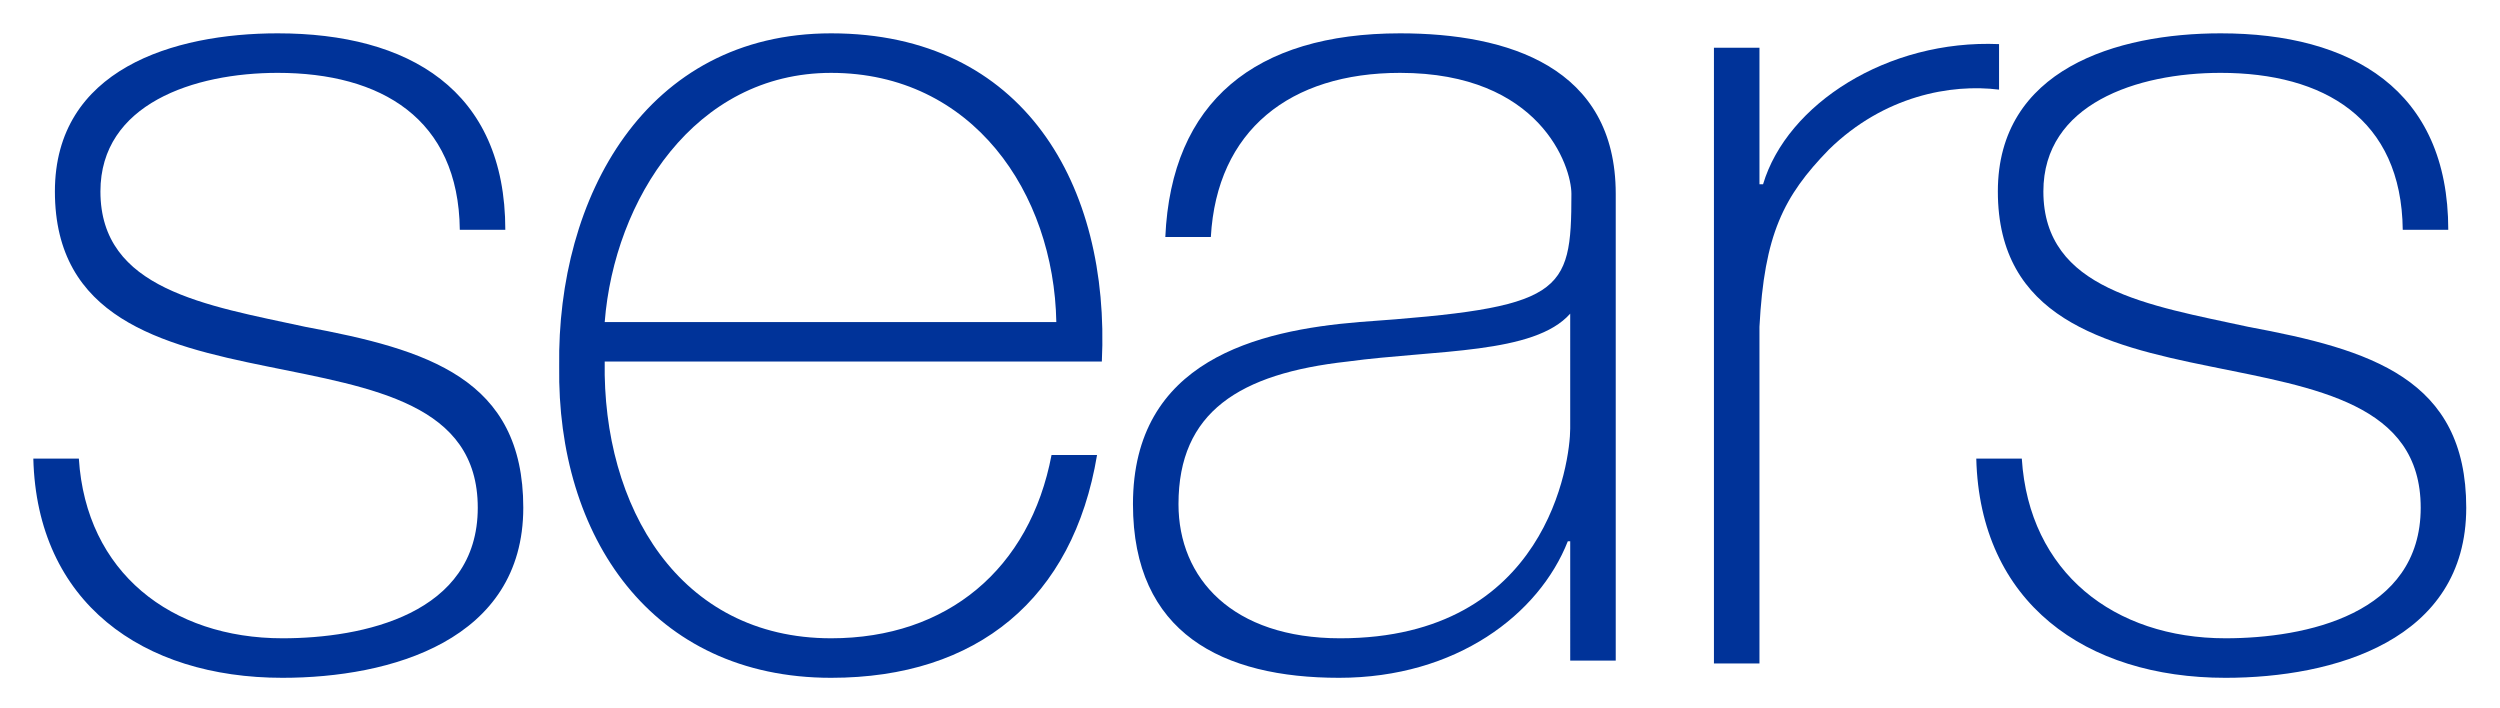
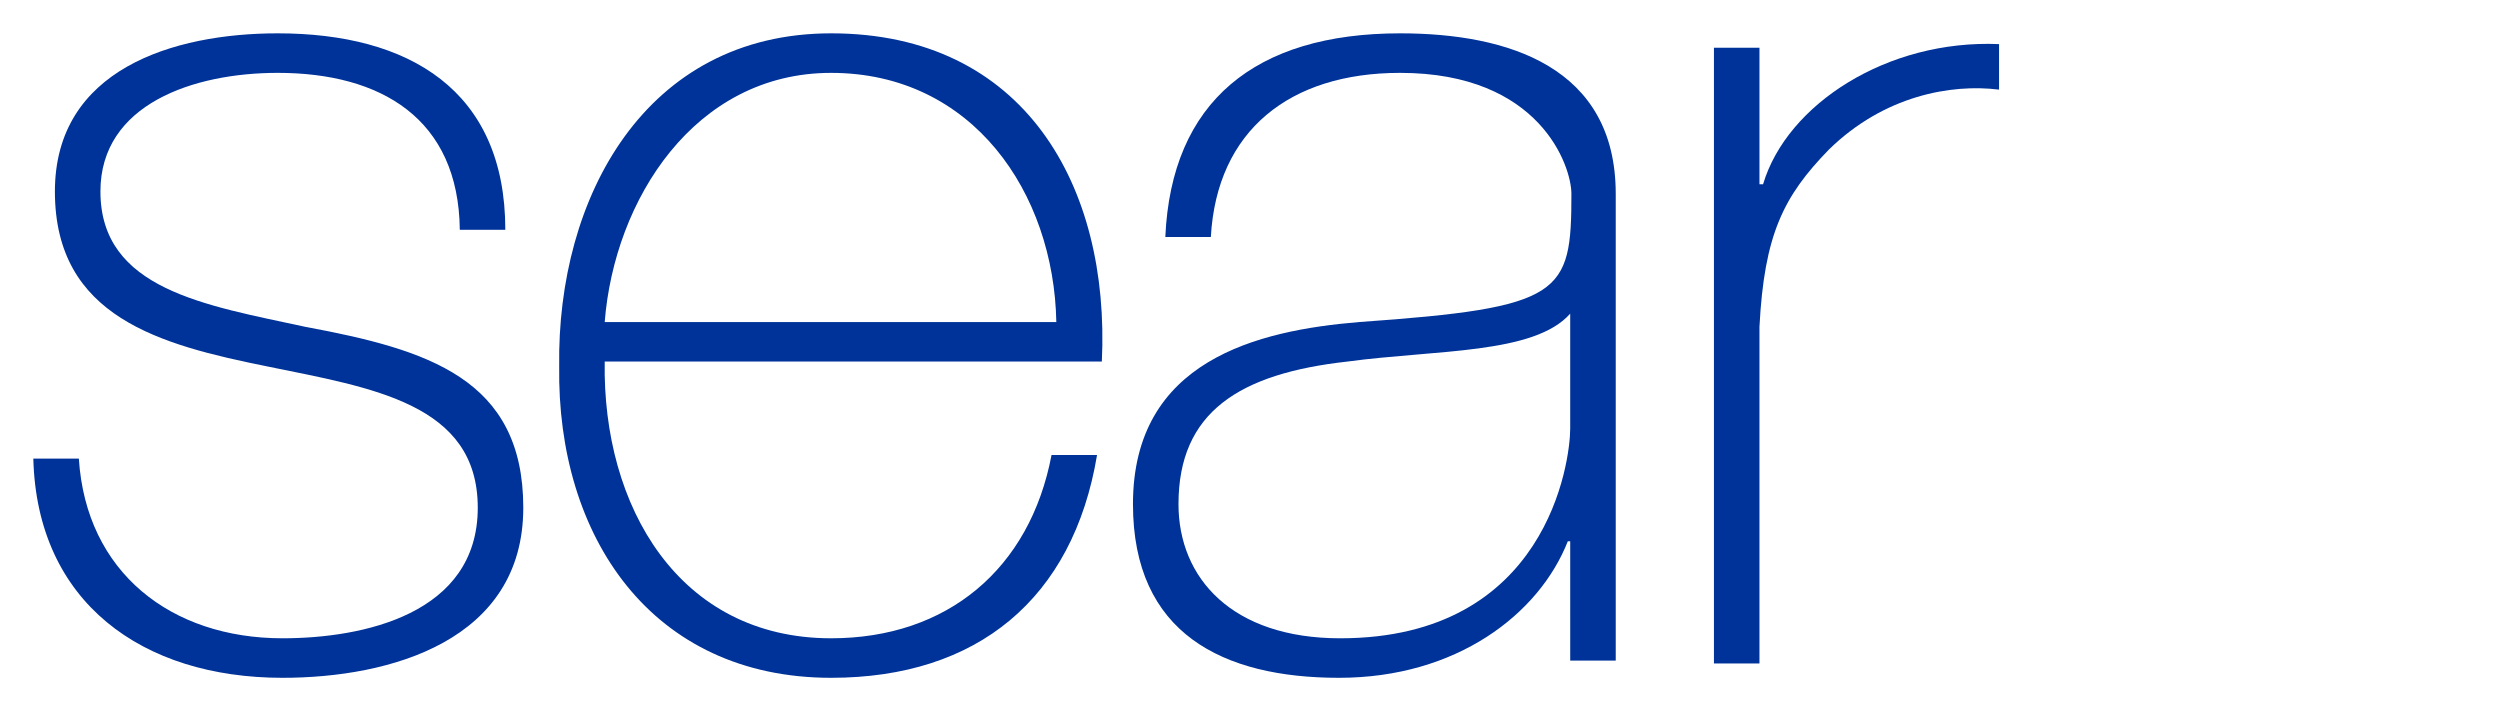
<svg xmlns="http://www.w3.org/2000/svg" id="Layer_1" x="0px" y="0px" width="300px" height="85px" viewBox="0 0 300 85" xml:space="preserve">
-   <path fill="#003399" d="M242.616,55.031c0.863,13.656,11.068,21.563,24.438,21.563c9.631,0,23.431-2.875,23.431-15.668 c0-12.506-12.65-14.375-25.3-16.963c-12.793-2.587-25.443-5.894-25.443-20.987C239.741,8.313,253.972,4,266.479,4 c15.668,0,27.313,6.756,27.313,23.575h-5.463c-0.144-13.369-9.488-18.831-21.85-18.831c-10.063,0-21.275,3.737-21.275,14.231 c0,11.788,12.65,13.656,24.582,16.244c14.662,2.731,26.162,6.181,26.162,21.707c0,15.956-15.957,20.412-28.894,20.412 c-16.819,0-29.47-9.056-29.901-26.306H242.616z" />
  <path fill="#003399" d="M211.136,22.113h0.431c2.875-9.632,14.95-17.394,28.319-16.819v5.462c-5.75-0.718-13.801,0.719-20.413,7.188 c-5.462,5.607-7.763,10.207-8.337,21.275v40.394h-5.463V5.725h5.463V22.113z" />
  <path fill="#003399" d="M193.888,79.27h-5.462V64.95h-0.288c-3.45,8.769-13.369,16.387-27.456,16.387 c-13.944,0-24.726-5.318-24.726-20.844c0-17.25,14.951-20.843,27.169-21.85c24.438-1.724,25.444-3.306,25.444-15.381 c0-3.306-3.737-14.518-20.556-14.518c-13.225,0-21.994,6.899-22.712,19.693h-5.463C140.556,12.194,150.619,4,168.013,4 c12.938,0,25.875,4.025,25.875,19.262V79.27z M188.425,37.638c-4.313,4.887-16.101,4.313-26.737,5.75 c-12.938,1.438-20.269,6.038-20.269,17.106c0,8.913,6.469,16.101,19.406,16.101c24.869,0,27.6-21.275,27.6-25.156V37.638z" />
  <path fill="#003399" d="M72.565,43.387c-0.287,17.394,8.913,33.207,27.169,33.207c13.944,0,23.862-8.337,26.45-21.994h5.462 c-2.875,17.25-14.375,26.737-31.912,26.737c-21.563,0-32.919-16.962-32.631-37.375C66.815,23.694,77.452,4,99.734,4 c23.144,0,33.494,18.256,32.487,39.387H72.565z M126.759,38.644c-0.287-15.524-10.063-29.899-27.025-29.899 c-16.387,0-26.019,15.237-27.169,29.899H126.759z" />
  <path fill="#003399" d="M9.462,55.031C10.325,68.688,20.532,76.594,33.9,76.594c9.631,0,23.432-2.875,23.432-15.668 c0-12.506-12.65-14.375-25.3-16.963C19.238,41.375,6.588,38.069,6.588,22.975C6.588,8.313,20.818,4,33.325,4 c15.669,0,27.313,6.756,27.313,23.575h-5.462c-0.145-13.369-9.488-18.831-21.85-18.831c-10.063,0-21.275,3.737-21.275,14.231 c0,11.788,12.65,13.656,24.581,16.244C51.294,41.95,62.794,45.4,62.794,60.925c0,15.956-15.957,20.412-28.895,20.412 c-16.819,0-29.469-9.056-29.9-26.306H9.462z" />
</svg>